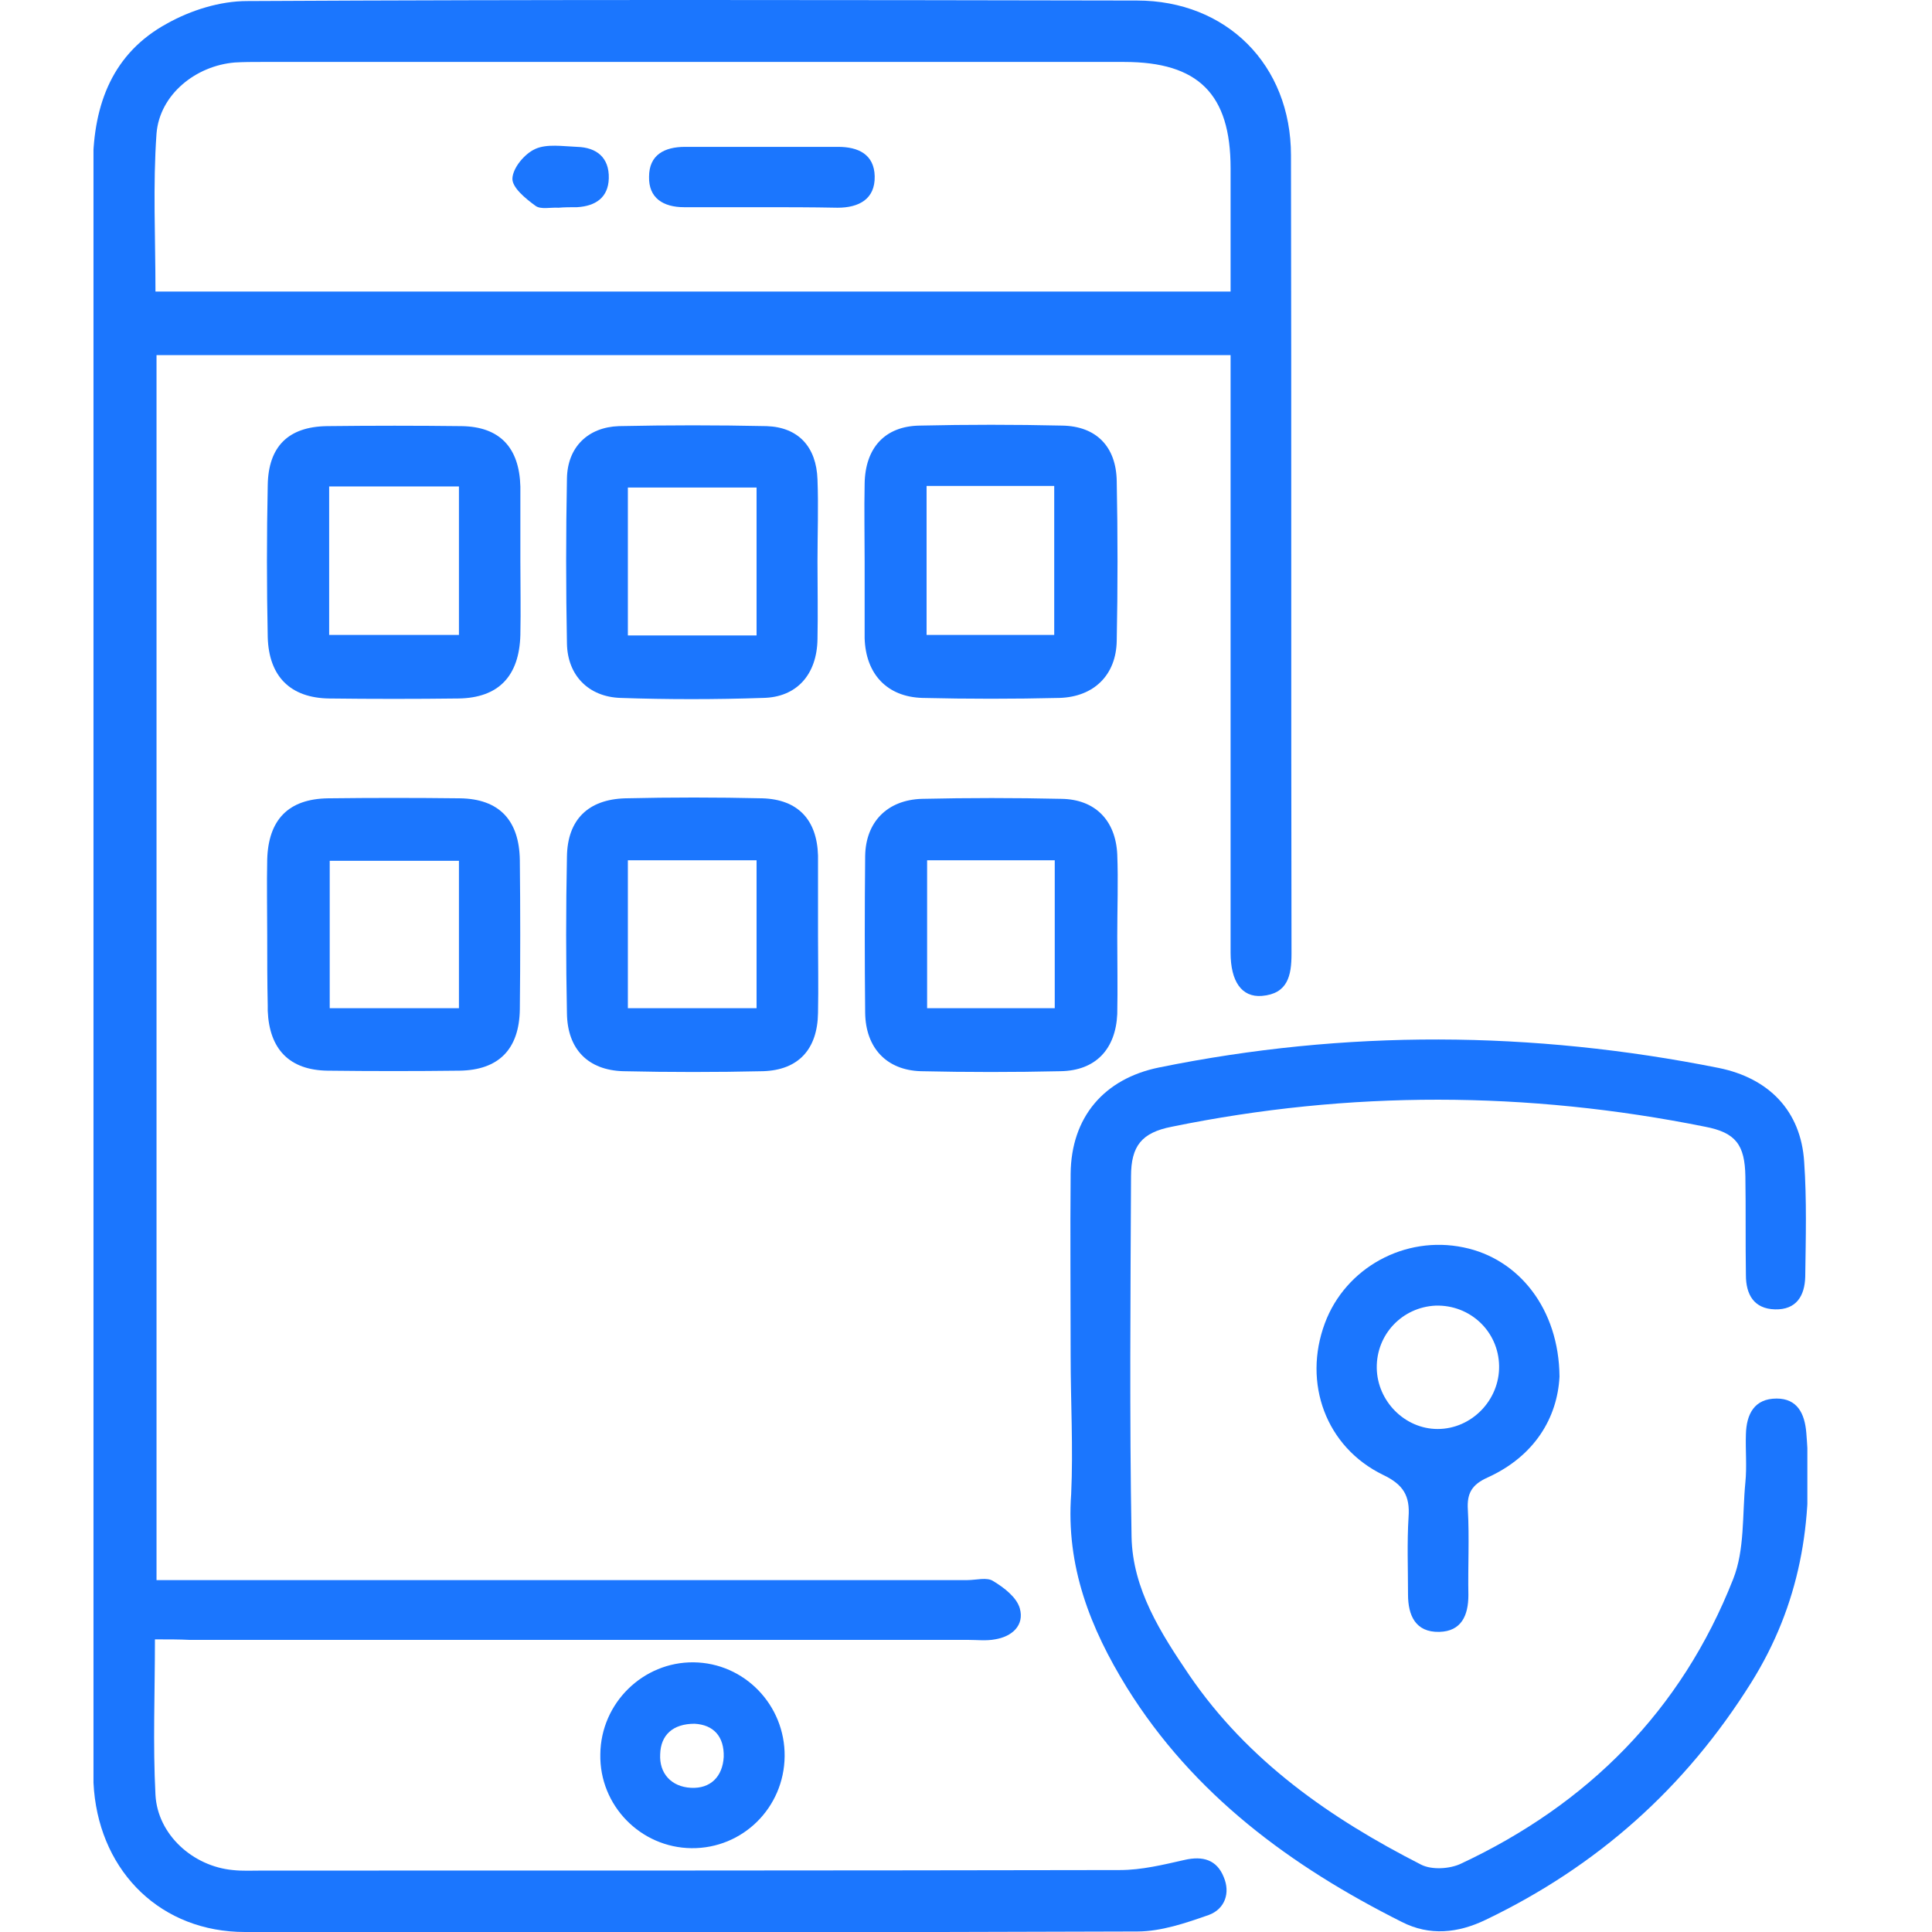
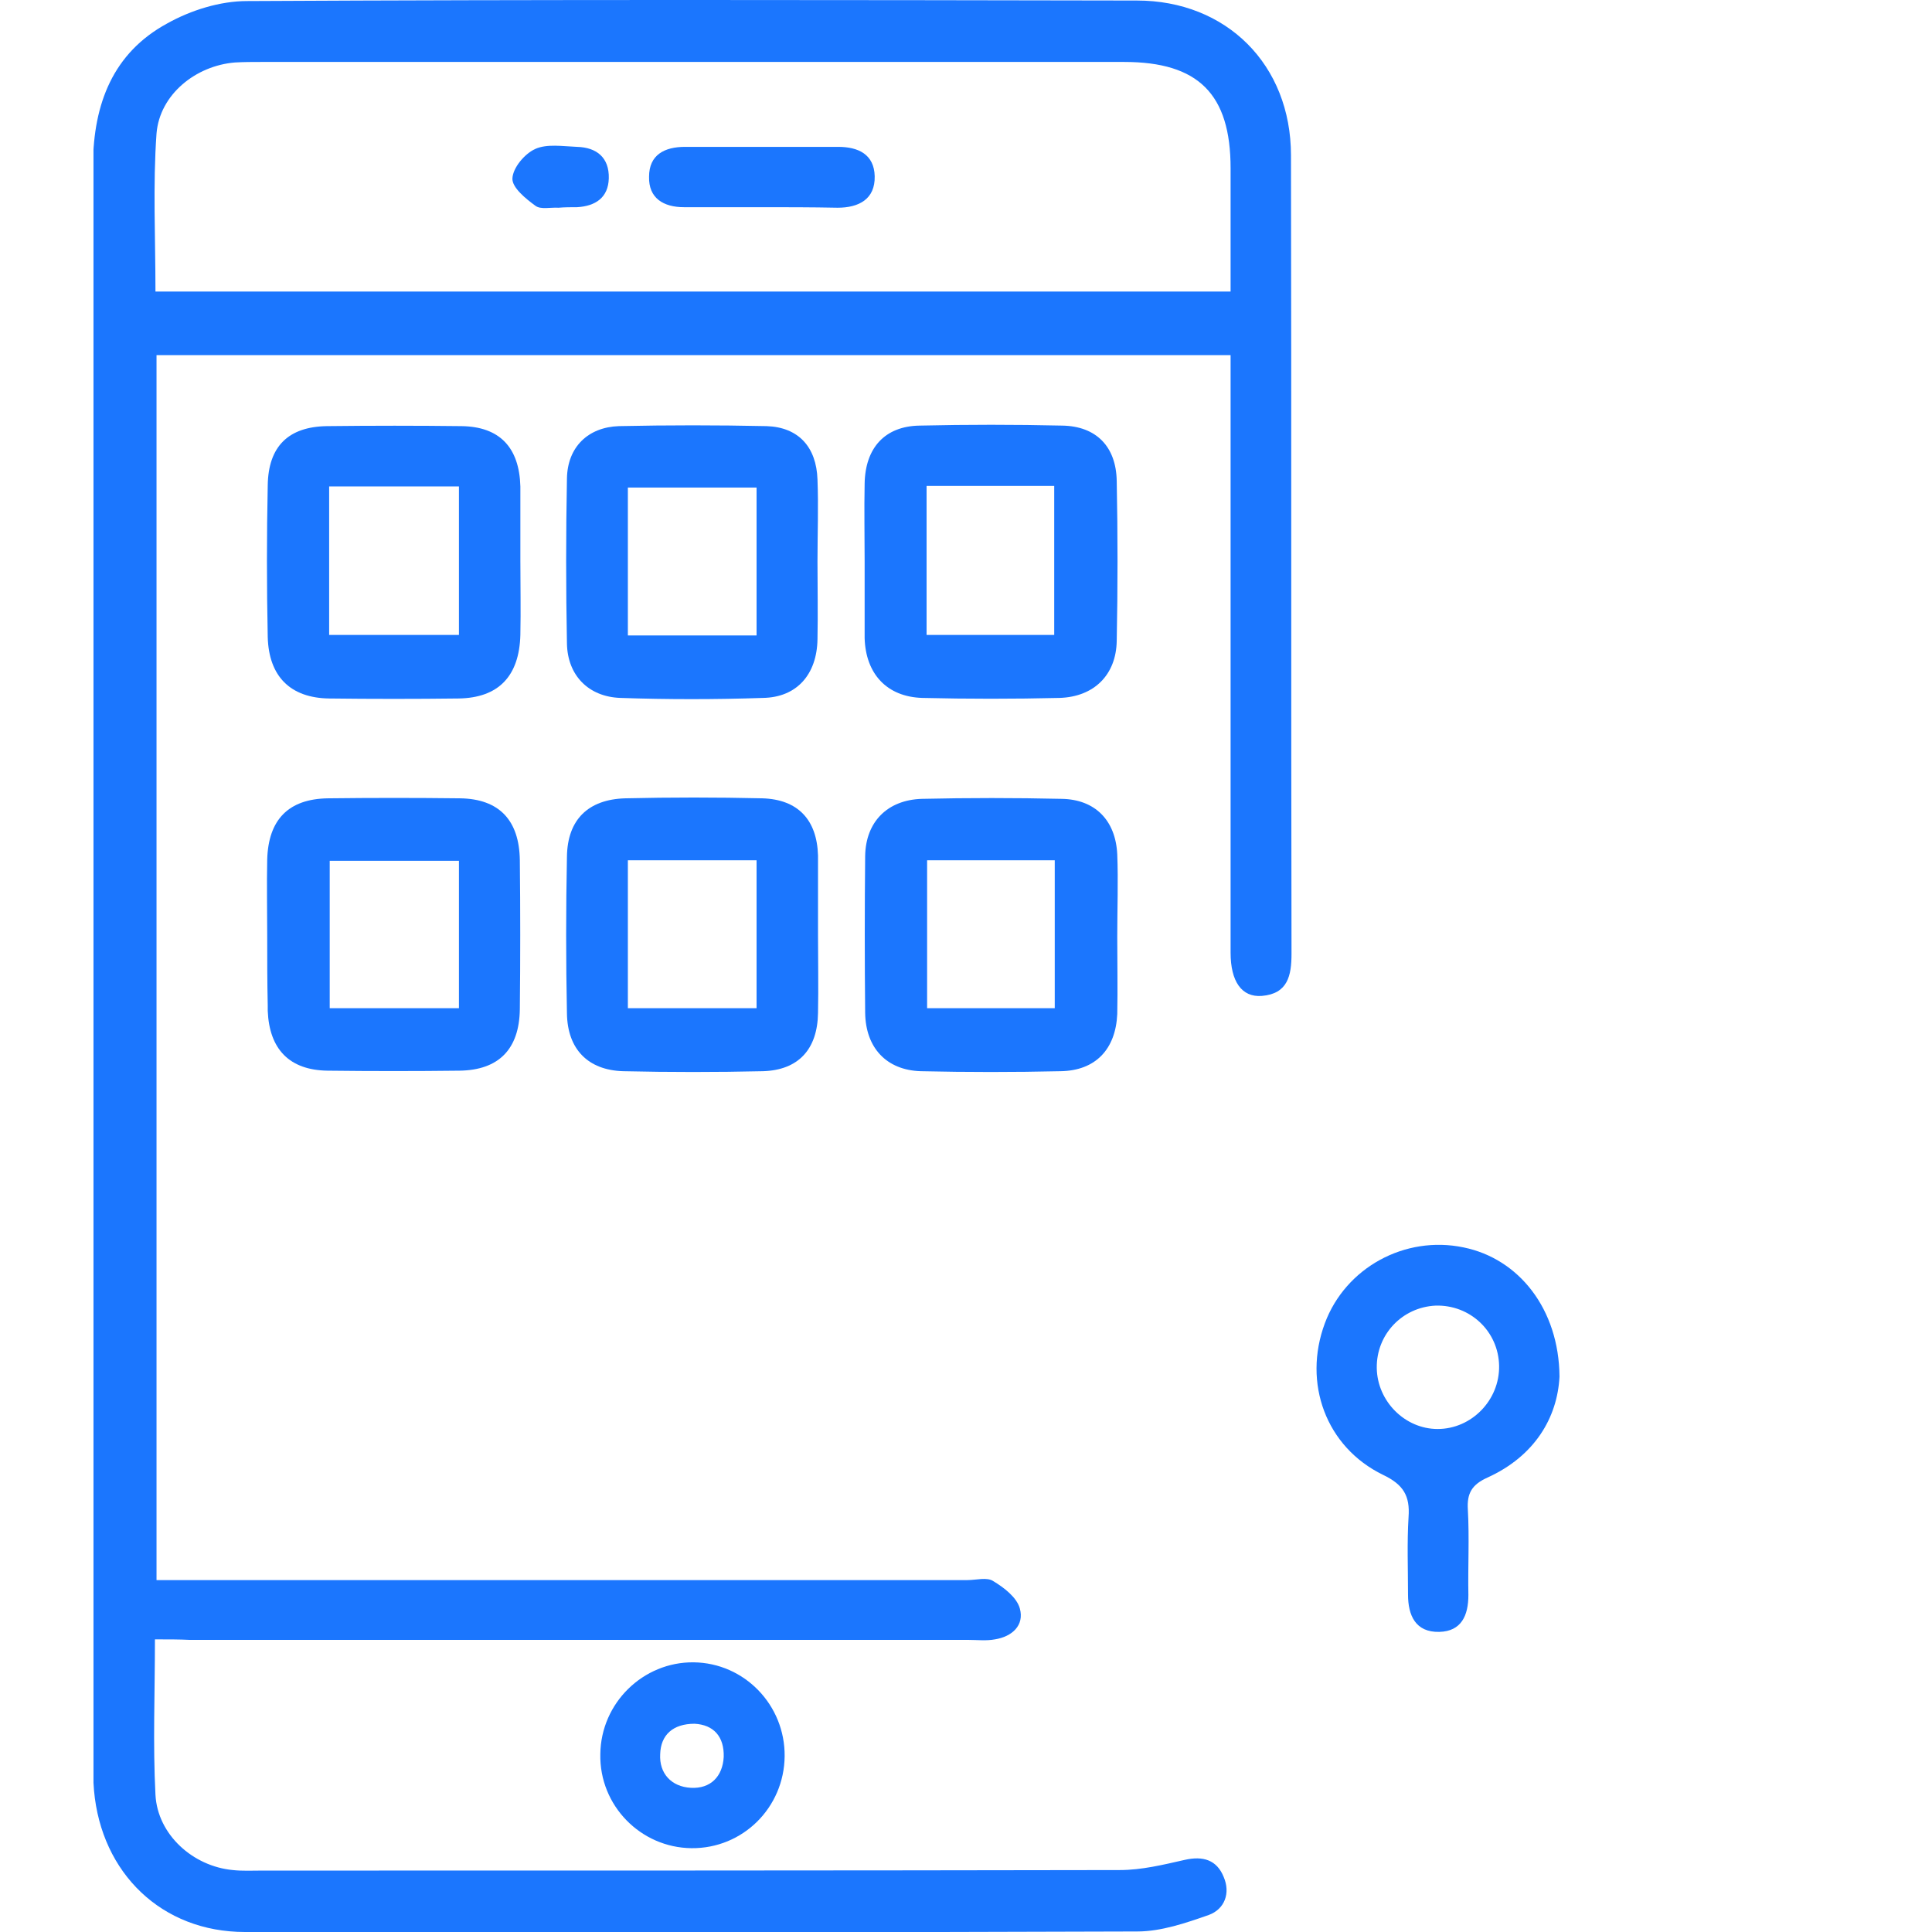
<svg xmlns="http://www.w3.org/2000/svg" width="62" height="62" viewBox="0 0 62 62" fill="none">
  <g clip-path="url(#clip0_1068_2958)">
    <path d="M4.972 52.609C4.972 54.34 4.904 55.968 4.989 57.596C5.057 58.881 6.196 59.892 7.47 60.012C7.776 60.046 8.099 60.029 8.405 60.029C17.583 60.029 26.761 60.029 35.939 60.012C36.636 60.012 37.333 59.841 38.013 59.687C38.608 59.55 39.05 59.687 39.27 60.235C39.491 60.749 39.304 61.263 38.795 61.452C38.064 61.709 37.265 61.983 36.5 61.983C26.948 62.017 17.413 62.017 7.861 62C5.193 62 3.255 60.115 3.017 57.459C3 57.236 2.983 56.996 2.983 56.773C2.983 39.602 2.983 22.449 2.983 5.278C3 3.324 3.629 1.697 5.363 0.754C6.128 0.326 7.063 0.034 7.929 0.034C17.447 -0.017 26.965 0 36.483 0.017C39.355 0.017 41.429 2.074 41.429 4.987C41.446 13.521 41.429 22.072 41.446 30.606C41.446 31.308 41.327 31.891 40.494 31.96C39.848 32.011 39.491 31.497 39.491 30.572C39.491 24.54 39.491 18.525 39.491 12.492C39.491 12.15 39.491 11.807 39.491 11.396C28.002 11.396 16.546 11.396 5.023 11.396C5.023 24.454 5.023 37.529 5.023 50.707C5.38 50.707 5.72 50.707 6.06 50.707C14.388 50.707 22.716 50.707 31.044 50.707C31.333 50.707 31.673 50.604 31.877 50.741C32.217 50.947 32.625 51.255 32.727 51.615C32.88 52.164 32.472 52.523 31.928 52.609C31.656 52.661 31.367 52.626 31.078 52.626C22.75 52.626 14.422 52.626 6.094 52.626C5.754 52.609 5.414 52.609 4.972 52.609ZM39.491 9.357C39.491 8.02 39.491 6.7 39.491 5.398C39.491 3.016 38.455 1.988 36.075 1.988C26.846 1.988 17.617 1.988 8.388 1.988C8.099 1.988 7.827 1.988 7.538 2.005C6.281 2.108 5.125 3.033 5.023 4.284C4.904 5.946 4.989 7.626 4.989 9.357C16.495 9.357 27.934 9.357 39.491 9.357Z" fill="#1B76FE" />
-     <path d="M34.358 43.493C34.358 41.556 34.341 39.603 34.358 37.666C34.375 35.85 35.429 34.616 37.197 34.256C43.179 33.039 49.162 33.074 55.162 34.273C56.759 34.599 57.796 35.644 57.898 37.289C57.983 38.506 57.949 39.74 57.932 40.974C57.915 41.59 57.643 42.036 56.963 42.019C56.283 42.002 56.028 41.539 56.028 40.922C56.011 39.86 56.028 38.814 56.011 37.752C55.994 36.741 55.706 36.347 54.72 36.158C49.009 35.01 43.298 34.993 37.604 36.158C36.636 36.347 36.296 36.775 36.296 37.752C36.279 41.608 36.245 45.463 36.313 49.319C36.347 50.998 37.248 52.404 38.165 53.757C40.052 56.516 42.686 58.35 45.61 59.841C45.95 60.012 46.528 59.978 46.884 59.807C50.947 57.904 53.955 54.906 55.62 50.673C55.994 49.73 55.909 48.616 56.011 47.571C56.062 47.057 56.011 46.543 56.028 46.029C56.045 45.378 56.3 44.881 57.014 44.881C57.677 44.881 57.915 45.361 57.966 45.977C58.204 48.839 57.762 51.495 56.198 53.997C54.074 57.39 51.252 59.892 47.683 61.606C46.799 62.034 45.882 62.137 44.981 61.675C41.429 59.892 38.301 57.596 36.16 54.152C34.987 52.249 34.205 50.262 34.375 47.948C34.443 46.474 34.358 44.983 34.358 43.493Z" fill="#1B76FE" />
    <path d="M27.747 18.011C27.747 17.188 27.73 16.365 27.747 15.526C27.764 14.377 28.393 13.675 29.514 13.658C31.044 13.623 32.574 13.623 34.086 13.658C35.174 13.675 35.82 14.326 35.837 15.44C35.871 17.154 35.871 18.867 35.837 20.564C35.82 21.661 35.106 22.363 34.001 22.397C32.54 22.432 31.061 22.432 29.599 22.397C28.461 22.363 27.781 21.626 27.747 20.478C27.747 20.427 27.747 20.358 27.747 20.307C27.747 19.553 27.747 18.782 27.747 18.011ZM29.735 15.594C29.735 17.239 29.735 18.782 29.735 20.375C31.129 20.375 32.472 20.375 33.831 20.375C33.831 18.747 33.831 17.188 33.831 15.594C32.455 15.594 31.129 15.594 29.735 15.594Z" fill="#1B76FE" />
    <path d="M16.699 17.976C16.699 18.782 16.716 19.57 16.699 20.375C16.665 21.695 16.002 22.398 14.711 22.415C13.334 22.432 11.94 22.432 10.563 22.415C9.323 22.398 8.626 21.712 8.592 20.444C8.558 18.816 8.558 17.188 8.592 15.577C8.609 14.326 9.255 13.692 10.495 13.675C11.94 13.658 13.385 13.658 14.812 13.675C16.036 13.692 16.665 14.36 16.699 15.611C16.699 16.383 16.699 17.188 16.699 17.976ZM10.563 15.611C10.563 17.239 10.563 18.799 10.563 20.375C11.991 20.375 13.351 20.375 14.728 20.375C14.728 18.747 14.728 17.205 14.728 15.611C13.334 15.611 11.974 15.611 10.563 15.611Z" fill="#1B76FE" />
    <path d="M8.575 29.989C8.575 29.183 8.558 28.395 8.575 27.59C8.609 26.305 9.255 25.636 10.53 25.619C11.94 25.602 13.351 25.602 14.762 25.619C16.019 25.636 16.665 26.322 16.682 27.607C16.699 29.201 16.699 30.794 16.682 32.388C16.665 33.673 16.002 34.342 14.745 34.359C13.334 34.376 11.923 34.376 10.512 34.359C9.289 34.342 8.643 33.673 8.592 32.439C8.592 32.388 8.592 32.319 8.592 32.268C8.575 31.514 8.575 30.743 8.575 29.989ZM14.728 32.354C14.728 30.76 14.728 29.201 14.728 27.624C13.3 27.624 11.94 27.624 10.581 27.624C10.581 29.235 10.581 30.777 10.581 32.354C11.991 32.354 13.334 32.354 14.728 32.354Z" fill="#1B76FE" />
    <path d="M35.854 30.058C35.854 30.88 35.871 31.72 35.854 32.542C35.803 33.673 35.157 34.359 34.035 34.376C32.54 34.41 31.044 34.41 29.548 34.376C28.444 34.342 27.781 33.622 27.764 32.508C27.747 30.829 27.747 29.149 27.764 27.47C27.781 26.373 28.478 25.671 29.582 25.636C31.078 25.602 32.574 25.602 34.069 25.636C35.14 25.653 35.803 26.322 35.854 27.419C35.888 28.275 35.854 29.166 35.854 30.058ZM29.752 27.607C29.752 29.201 29.752 30.777 29.752 32.354C31.163 32.354 32.506 32.354 33.848 32.354C33.848 30.743 33.848 29.201 33.848 27.607C32.472 27.607 31.18 27.607 29.752 27.607Z" fill="#1B76FE" />
    <path d="M26.234 18.028C26.234 18.85 26.251 19.673 26.234 20.512C26.217 21.643 25.571 22.38 24.483 22.397C22.953 22.449 21.424 22.449 19.911 22.397C18.891 22.363 18.211 21.678 18.194 20.649C18.16 18.884 18.16 17.119 18.194 15.354C18.211 14.343 18.874 13.709 19.86 13.675C21.441 13.641 23.021 13.641 24.602 13.675C25.622 13.709 26.2 14.343 26.234 15.389C26.268 16.262 26.234 17.137 26.234 18.028ZM24.279 20.392C24.279 18.764 24.279 17.205 24.279 15.646C22.851 15.646 21.492 15.646 20.149 15.646C20.149 17.273 20.149 18.816 20.149 20.392C21.56 20.392 22.902 20.392 24.279 20.392Z" fill="#1B76FE" />
    <path d="M26.251 30.023C26.251 30.846 26.268 31.668 26.251 32.508C26.234 33.673 25.622 34.342 24.483 34.376C22.987 34.41 21.492 34.41 19.996 34.376C18.874 34.342 18.211 33.673 18.194 32.525C18.16 30.846 18.16 29.166 18.194 27.487C18.211 26.305 18.874 25.654 20.064 25.619C21.526 25.585 23.004 25.585 24.466 25.619C25.605 25.654 26.217 26.305 26.251 27.453C26.251 28.31 26.251 29.166 26.251 30.023ZM24.279 32.354C24.279 30.709 24.279 29.149 24.279 27.607C22.868 27.607 21.526 27.607 20.149 27.607C20.149 29.201 20.149 30.76 20.149 32.354C21.543 32.354 22.902 32.354 24.279 32.354Z" fill="#1B76FE" />
    <path d="M50.046 44.178C49.978 45.498 49.247 46.731 47.734 47.417C47.241 47.64 47.071 47.914 47.105 48.445C47.156 49.353 47.105 50.279 47.122 51.187C47.122 51.838 46.901 52.352 46.187 52.369C45.423 52.386 45.185 51.838 45.185 51.17C45.185 50.347 45.151 49.508 45.202 48.685C45.253 48 45.032 47.64 44.386 47.331C42.55 46.44 41.802 44.384 42.516 42.465C43.179 40.682 45.083 39.637 46.969 40.031C48.737 40.391 50.029 42.002 50.046 44.178ZM44.182 43.904C44.199 44.966 45.083 45.858 46.136 45.858C47.224 45.858 48.125 44.932 48.108 43.835C48.091 42.721 47.173 41.865 46.068 41.899C44.998 41.95 44.165 42.824 44.182 43.904Z" fill="#1B76FE" />
    <path d="M25.18 56.362C25.163 58.007 23.837 59.327 22.189 59.31C20.557 59.292 19.231 57.939 19.265 56.294C19.282 54.648 20.642 53.329 22.257 53.346C23.888 53.363 25.197 54.717 25.18 56.362ZM22.291 55.317C21.594 55.317 21.203 55.677 21.186 56.294C21.152 56.91 21.543 57.339 22.172 57.373C22.8 57.407 23.191 57.013 23.225 56.379C23.242 55.728 22.902 55.351 22.291 55.317Z" fill="#1B76FE" />
    <path d="M24.399 6.649C23.583 6.649 22.767 6.649 21.951 6.649C21.288 6.649 20.812 6.358 20.829 5.672C20.829 4.97 21.322 4.713 21.985 4.713C23.617 4.713 25.249 4.713 26.897 4.713C27.543 4.713 28.053 4.953 28.07 5.655C28.087 6.392 27.56 6.666 26.88 6.666C26.03 6.649 25.215 6.649 24.399 6.649Z" fill="#1B76FE" />
    <path d="M17.922 6.666C17.668 6.649 17.345 6.735 17.175 6.598C16.869 6.375 16.427 6.015 16.444 5.724C16.461 5.381 16.835 4.935 17.175 4.781C17.549 4.61 18.058 4.695 18.517 4.713C19.146 4.73 19.554 5.055 19.537 5.724C19.52 6.341 19.112 6.615 18.517 6.649C18.313 6.649 18.127 6.649 17.922 6.666Z" fill="#1B76FE" />
  </g>
  <defs>
    <clipPath id="clip0_1068_2958">
      <rect width="55" height="62" fill="white" transform="translate(3)" />
    </clipPath>
  </defs>
</svg>